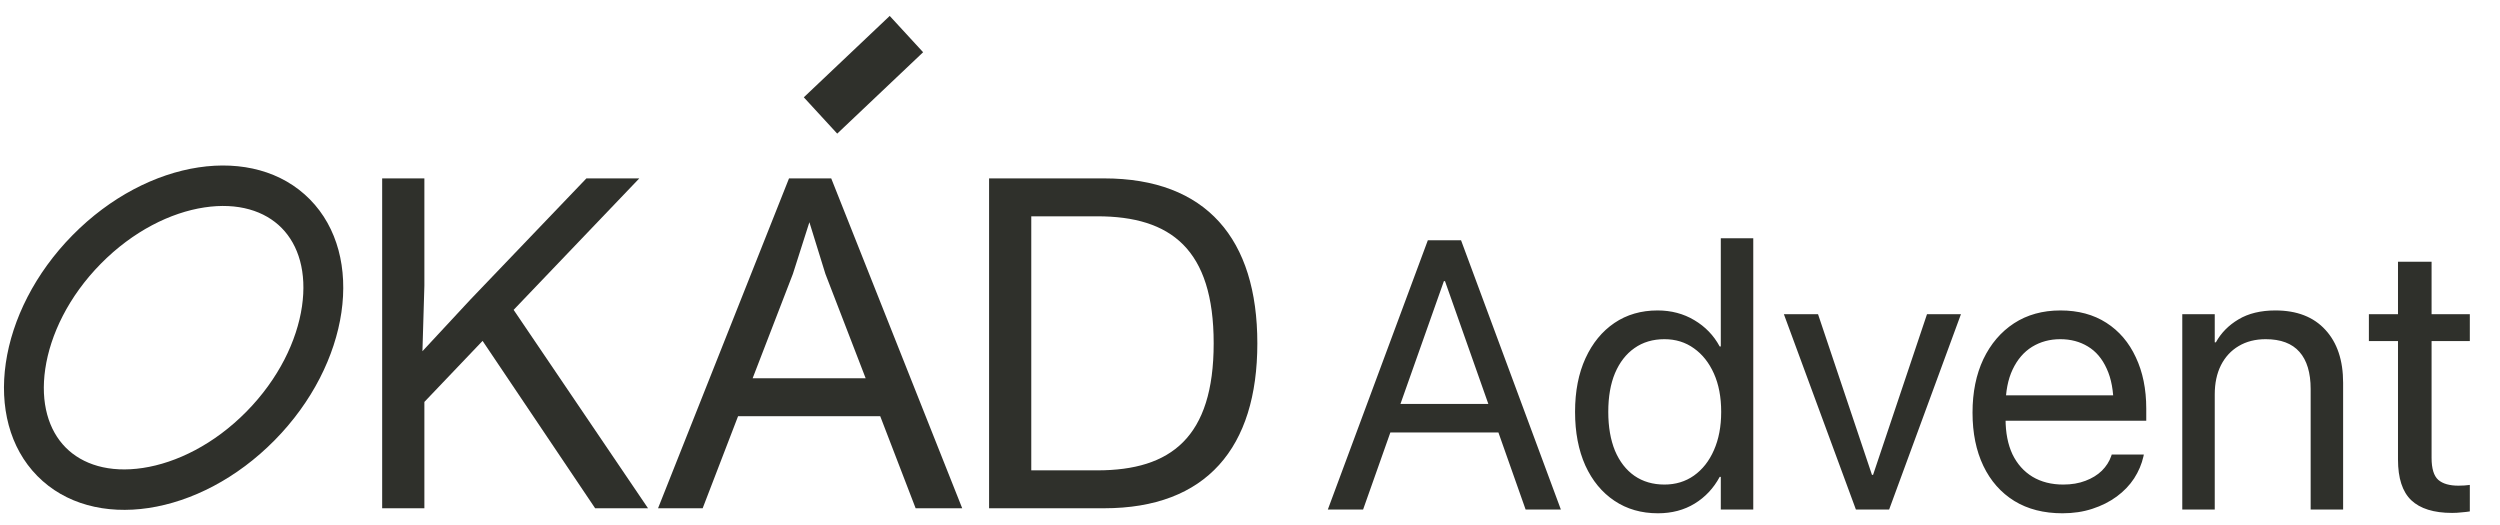
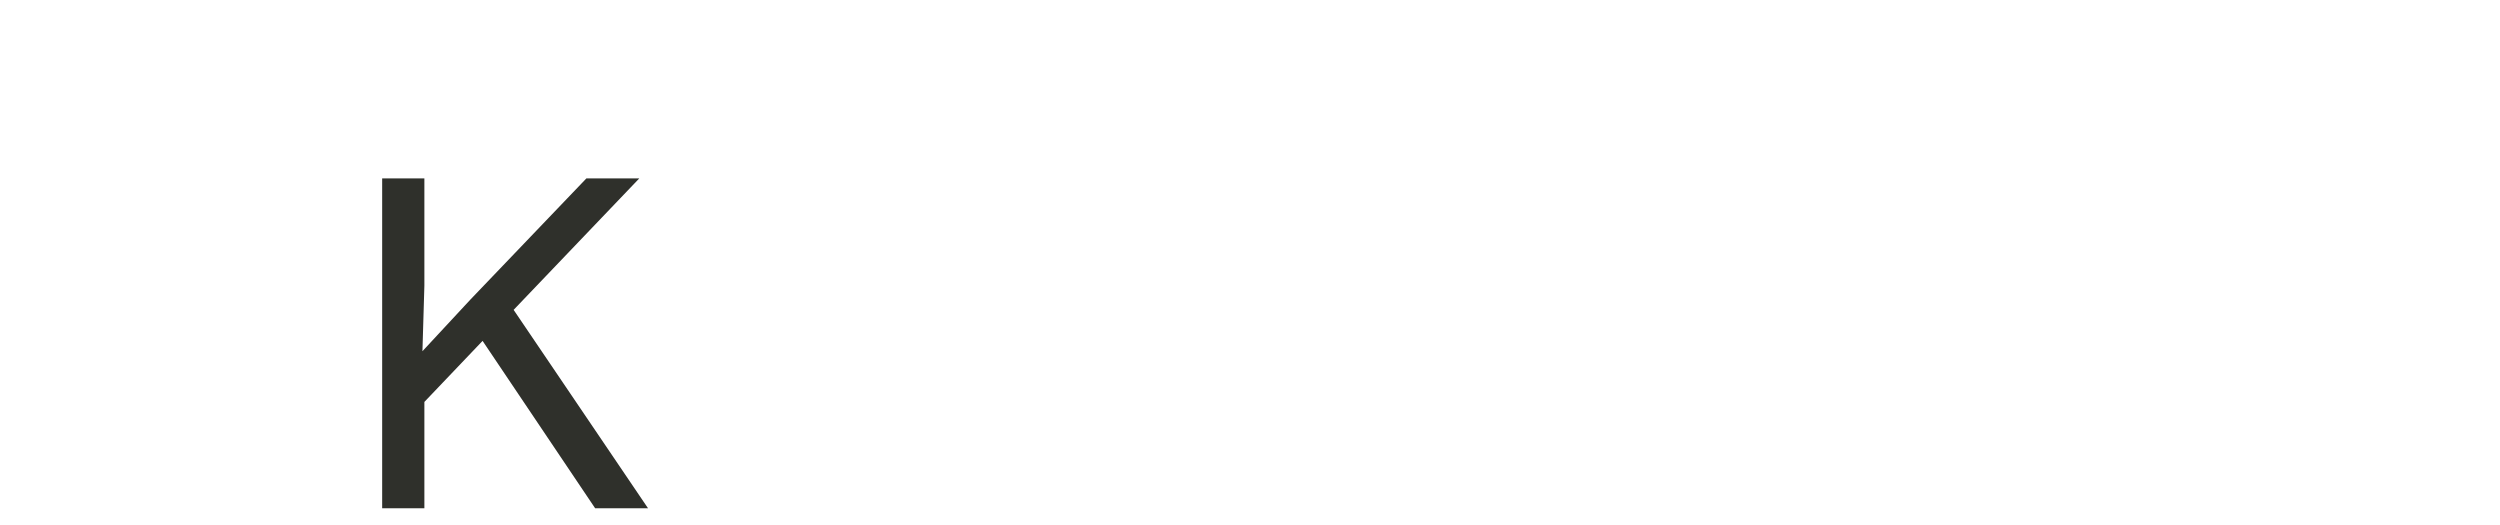
<svg xmlns="http://www.w3.org/2000/svg" width="157" height="33" viewBox="0 0 157 33" fill="none">
-   <path d="M69.334 31.919H62.114V11.203H69.334C75.762 11.203 78.961 15.006 78.961 21.561C78.961 28.116 75.762 31.919 69.334 31.919ZM68.907 13.584H64.764V29.538H68.907C73.538 29.538 76.219 27.467 76.219 21.561C76.219 15.655 73.538 13.584 68.907 13.584Z" fill="#2F302B" />
-   <path d="M44.127 31.919H41.325L49.55 11.203H52.201L60.427 31.919H57.502L55.278 26.137H46.351L44.127 31.919ZM49.794 17.201L47.265 23.756H54.364L51.835 17.201L50.83 13.955L49.794 17.201Z" fill="#2F302B" />
  <path d="M26.651 31.919H24V11.203H26.651V17.944L26.529 22.056L29.545 18.809L36.826 11.203H40.147L32.256 19.459L40.696 31.919H37.375L30.306 21.407L26.651 25.241V31.919Z" fill="#2F302B" />
-   <path d="M55.874 1L57.972 3.28L52.577 8.392L50.479 6.111L55.874 1Z" fill="#2F302B" />
-   <path fill-rule="evenodd" clip-rule="evenodd" d="M18.964 19.245C19.278 17.099 18.751 15.395 17.69 14.318C16.63 13.242 14.95 12.707 12.836 13.026C10.722 13.345 8.351 14.513 6.329 16.565C4.307 18.617 3.156 21.023 2.842 23.169C2.528 25.315 3.055 27.019 4.115 28.095C5.176 29.172 6.855 29.707 8.97 29.388C11.084 29.069 13.455 27.901 15.477 25.849C17.499 23.797 18.65 21.391 18.964 19.245ZM17.248 27.646C21.974 22.849 22.965 16.078 19.461 12.521C15.957 8.965 9.285 9.971 4.558 14.768C-0.168 19.564 -1.159 26.336 2.345 29.892C5.849 33.449 12.521 32.443 17.248 27.646Z" fill="#2F302B" />
-   <path d="M83.387 32L89.668 15.09H91.238V17.656H90.676L85.602 32H83.387ZM86.258 27.16L86.949 25.367H94.484L95.176 27.16H86.258ZM95.809 32L90.746 17.656V15.09H91.754L98.023 32H95.809ZM104.117 32.234C103.078 32.234 102.168 31.973 101.387 31.449C100.605 30.926 99.996 30.188 99.559 29.234C99.129 28.273 98.914 27.152 98.914 25.871V25.859C98.914 24.57 99.133 23.449 99.57 22.496C100.008 21.543 100.613 20.805 101.387 20.281C102.16 19.758 103.062 19.496 104.094 19.496C104.953 19.496 105.723 19.699 106.402 20.105C107.09 20.512 107.621 21.062 107.996 21.758H108.066V14.961H110.105V32H108.066V29.949H107.996C107.613 30.66 107.09 31.219 106.426 31.625C105.762 32.031 104.992 32.234 104.117 32.234ZM104.527 30.43C105.23 30.43 105.848 30.242 106.379 29.867C106.918 29.484 107.336 28.953 107.633 28.273C107.938 27.586 108.09 26.785 108.09 25.871V25.859C108.09 24.938 107.938 24.137 107.633 23.457C107.328 22.777 106.91 22.25 106.379 21.875C105.848 21.492 105.23 21.301 104.527 21.301C103.801 21.301 103.172 21.488 102.641 21.863C102.117 22.23 101.711 22.754 101.422 23.434C101.141 24.105 101 24.914 101 25.859V25.871C101 26.809 101.141 27.621 101.422 28.309C101.711 28.988 102.117 29.512 102.641 29.879C103.172 30.246 103.801 30.43 104.527 30.43ZM116.551 32L112.027 19.73H114.172L117.559 29.82H117.629L121.016 19.73H123.148L118.637 32H116.551ZM129.523 32.234C128.352 32.234 127.344 31.977 126.5 31.461C125.656 30.938 125.008 30.203 124.555 29.258C124.102 28.312 123.875 27.199 123.875 25.918V25.906C123.875 24.633 124.102 23.516 124.555 22.555C125.016 21.594 125.656 20.844 126.477 20.305C127.305 19.766 128.277 19.496 129.395 19.496C130.512 19.496 131.473 19.754 132.277 20.27C133.082 20.785 133.699 21.508 134.129 22.438C134.566 23.359 134.785 24.434 134.785 25.66V26.422H124.906V24.828H133.766L132.734 26.305V25.508C132.734 24.555 132.59 23.77 132.301 23.152C132.02 22.527 131.625 22.062 131.117 21.758C130.617 21.453 130.039 21.301 129.383 21.301C128.727 21.301 128.137 21.461 127.613 21.781C127.098 22.102 126.691 22.574 126.395 23.199C126.098 23.824 125.949 24.594 125.949 25.508V26.305C125.949 27.172 126.094 27.914 126.383 28.531C126.68 29.141 127.098 29.609 127.637 29.938C128.184 30.266 128.828 30.43 129.57 30.43C130.094 30.43 130.559 30.352 130.965 30.195C131.379 30.039 131.723 29.828 131.996 29.562C132.27 29.289 132.465 28.984 132.582 28.648L132.617 28.543H134.633L134.609 28.66C134.5 29.145 134.305 29.605 134.023 30.043C133.742 30.473 133.379 30.852 132.934 31.18C132.488 31.508 131.977 31.766 131.398 31.953C130.828 32.141 130.203 32.234 129.523 32.234ZM137.047 32V19.73H139.086V21.5H139.156C139.484 20.906 139.957 20.426 140.574 20.059C141.199 19.684 141.973 19.496 142.895 19.496C144.246 19.496 145.293 19.902 146.035 20.715C146.777 21.52 147.148 22.629 147.148 24.043V32H145.109V24.43C145.109 23.406 144.875 22.629 144.406 22.098C143.938 21.566 143.23 21.301 142.285 21.301C141.637 21.301 141.07 21.445 140.586 21.734C140.109 22.016 139.738 22.418 139.473 22.941C139.215 23.457 139.086 24.066 139.086 24.77V32H137.047ZM153.992 32.211C152.844 32.211 151.988 31.945 151.426 31.414C150.871 30.883 150.594 30.031 150.594 28.859V21.418H148.766V19.73H150.594V16.438H152.703V19.73H155.105V21.418H152.703V28.754C152.703 29.426 152.844 29.887 153.125 30.137C153.406 30.379 153.828 30.5 154.391 30.5C154.523 30.5 154.648 30.496 154.766 30.488C154.883 30.473 154.996 30.461 155.105 30.453V32.117C154.965 32.141 154.793 32.16 154.59 32.176C154.395 32.199 154.195 32.211 153.992 32.211Z" fill="#2F302B" />
</svg>